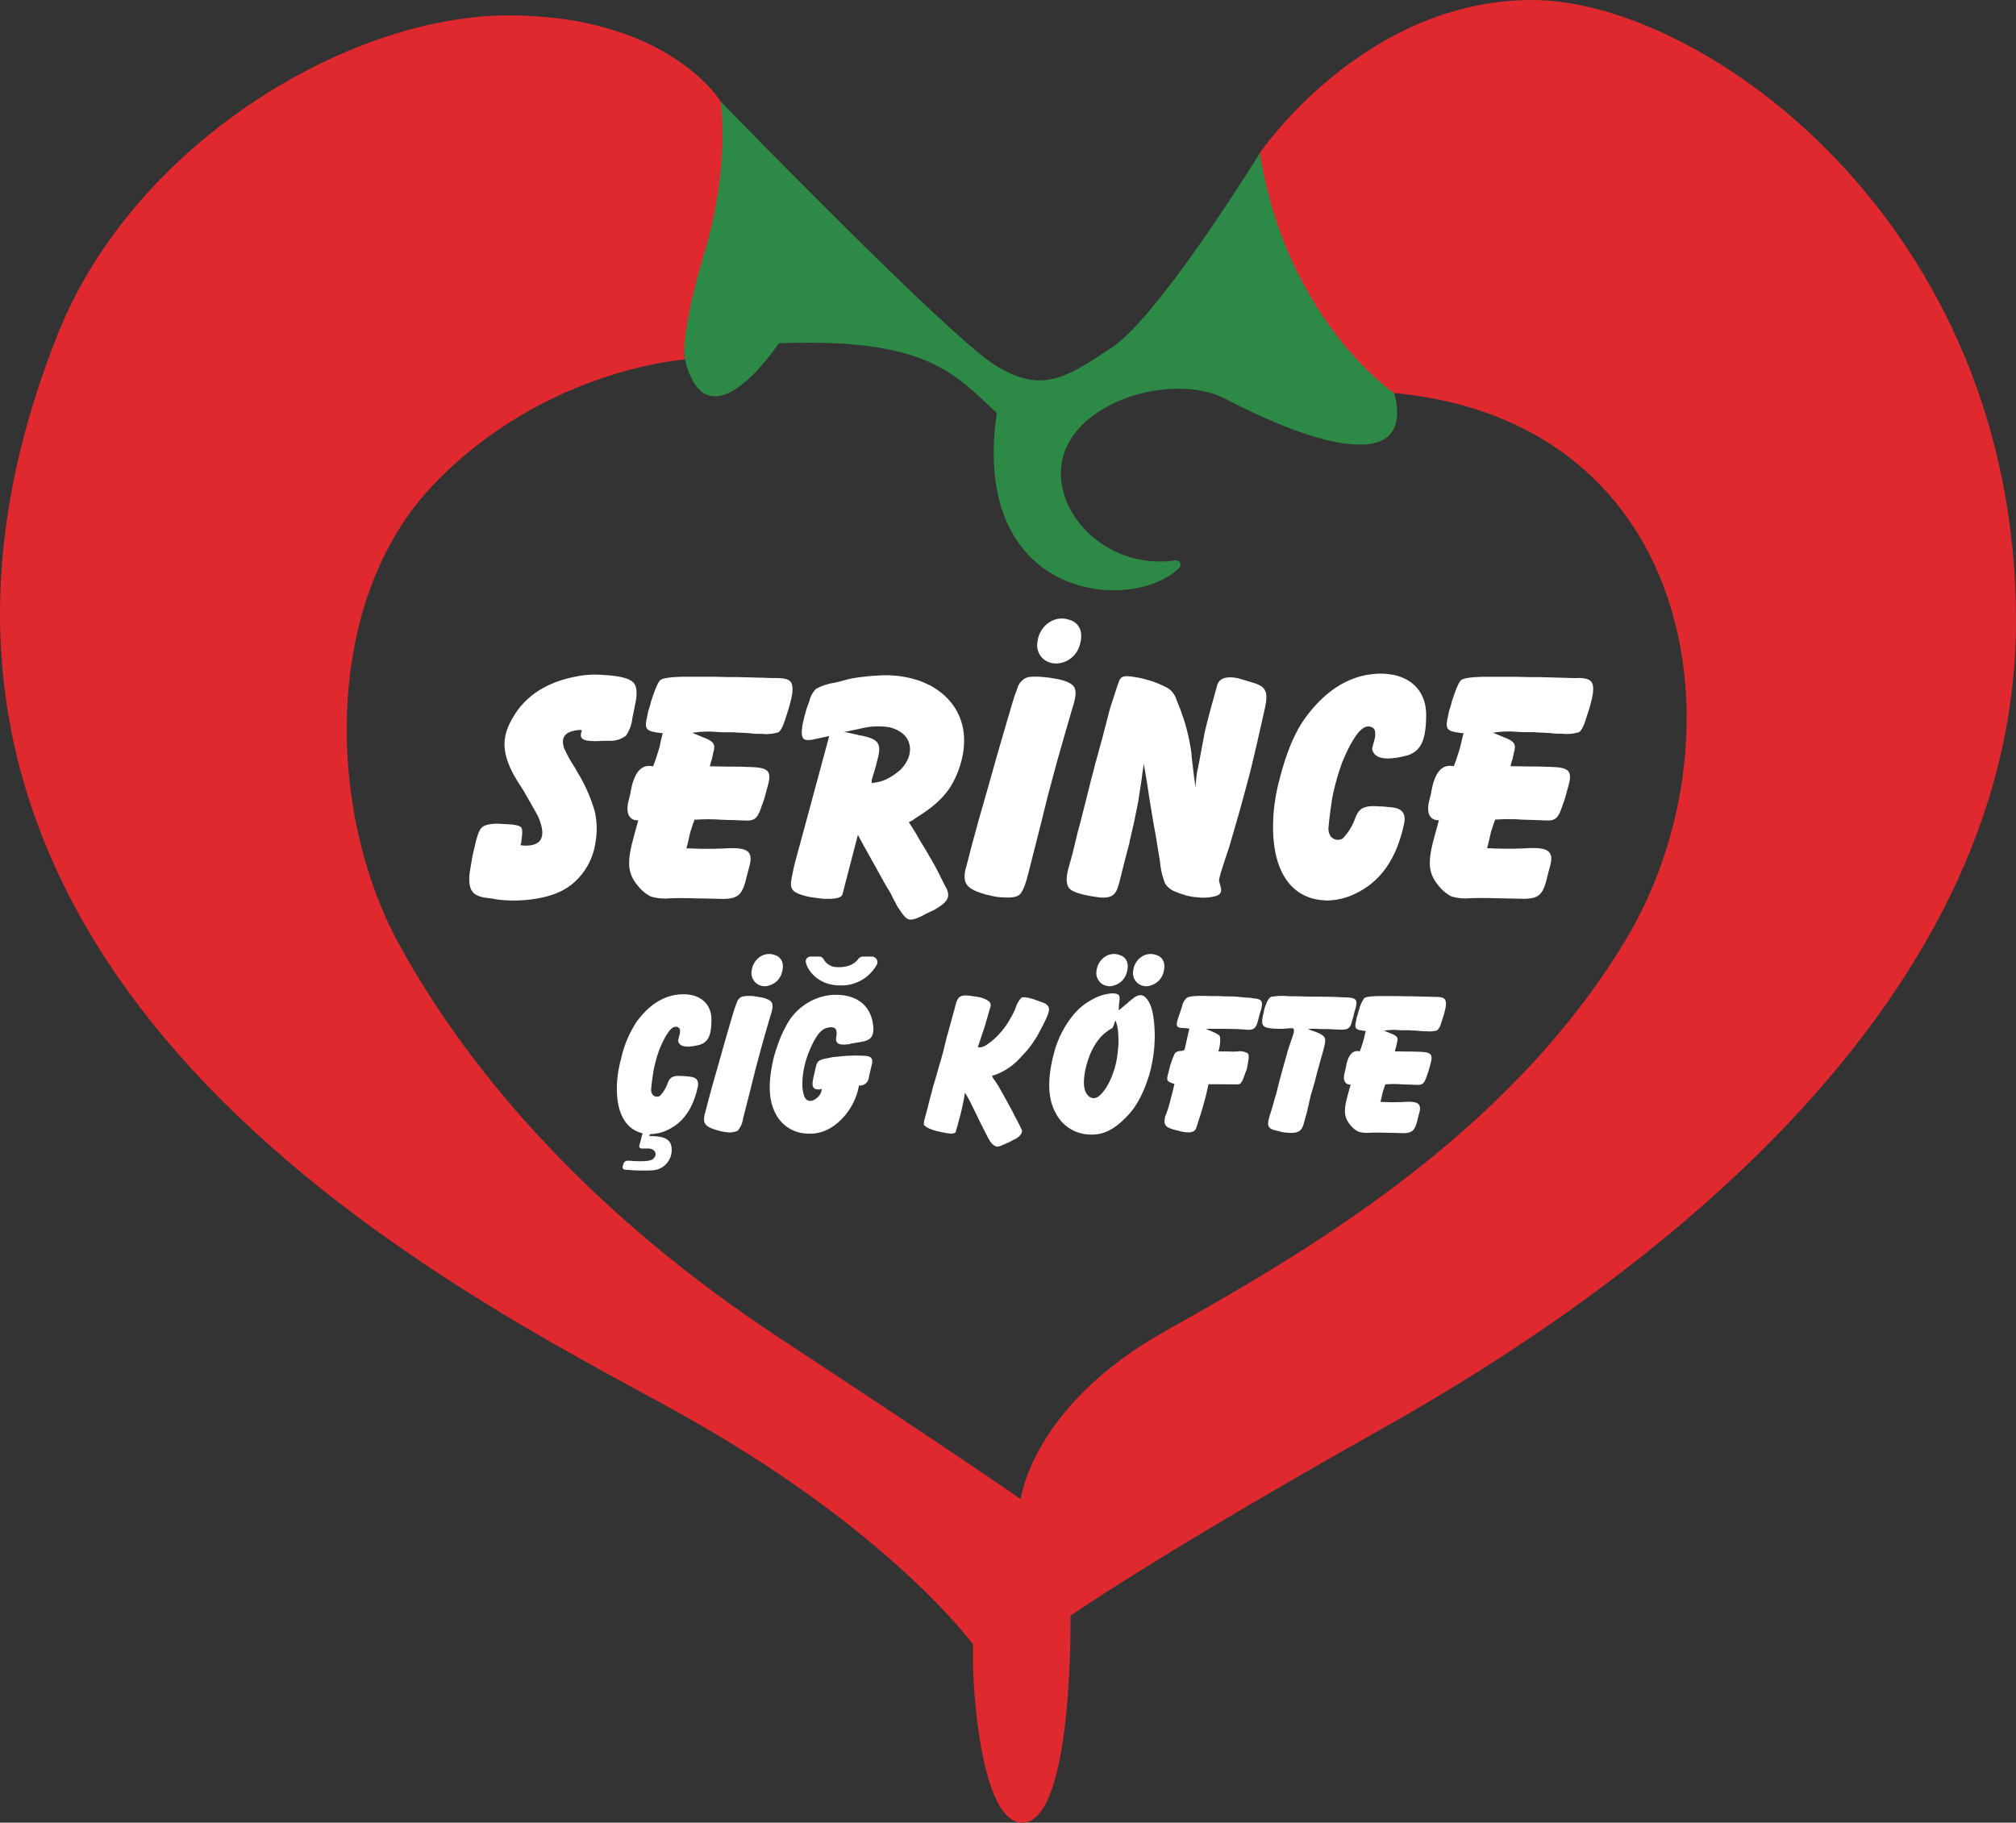
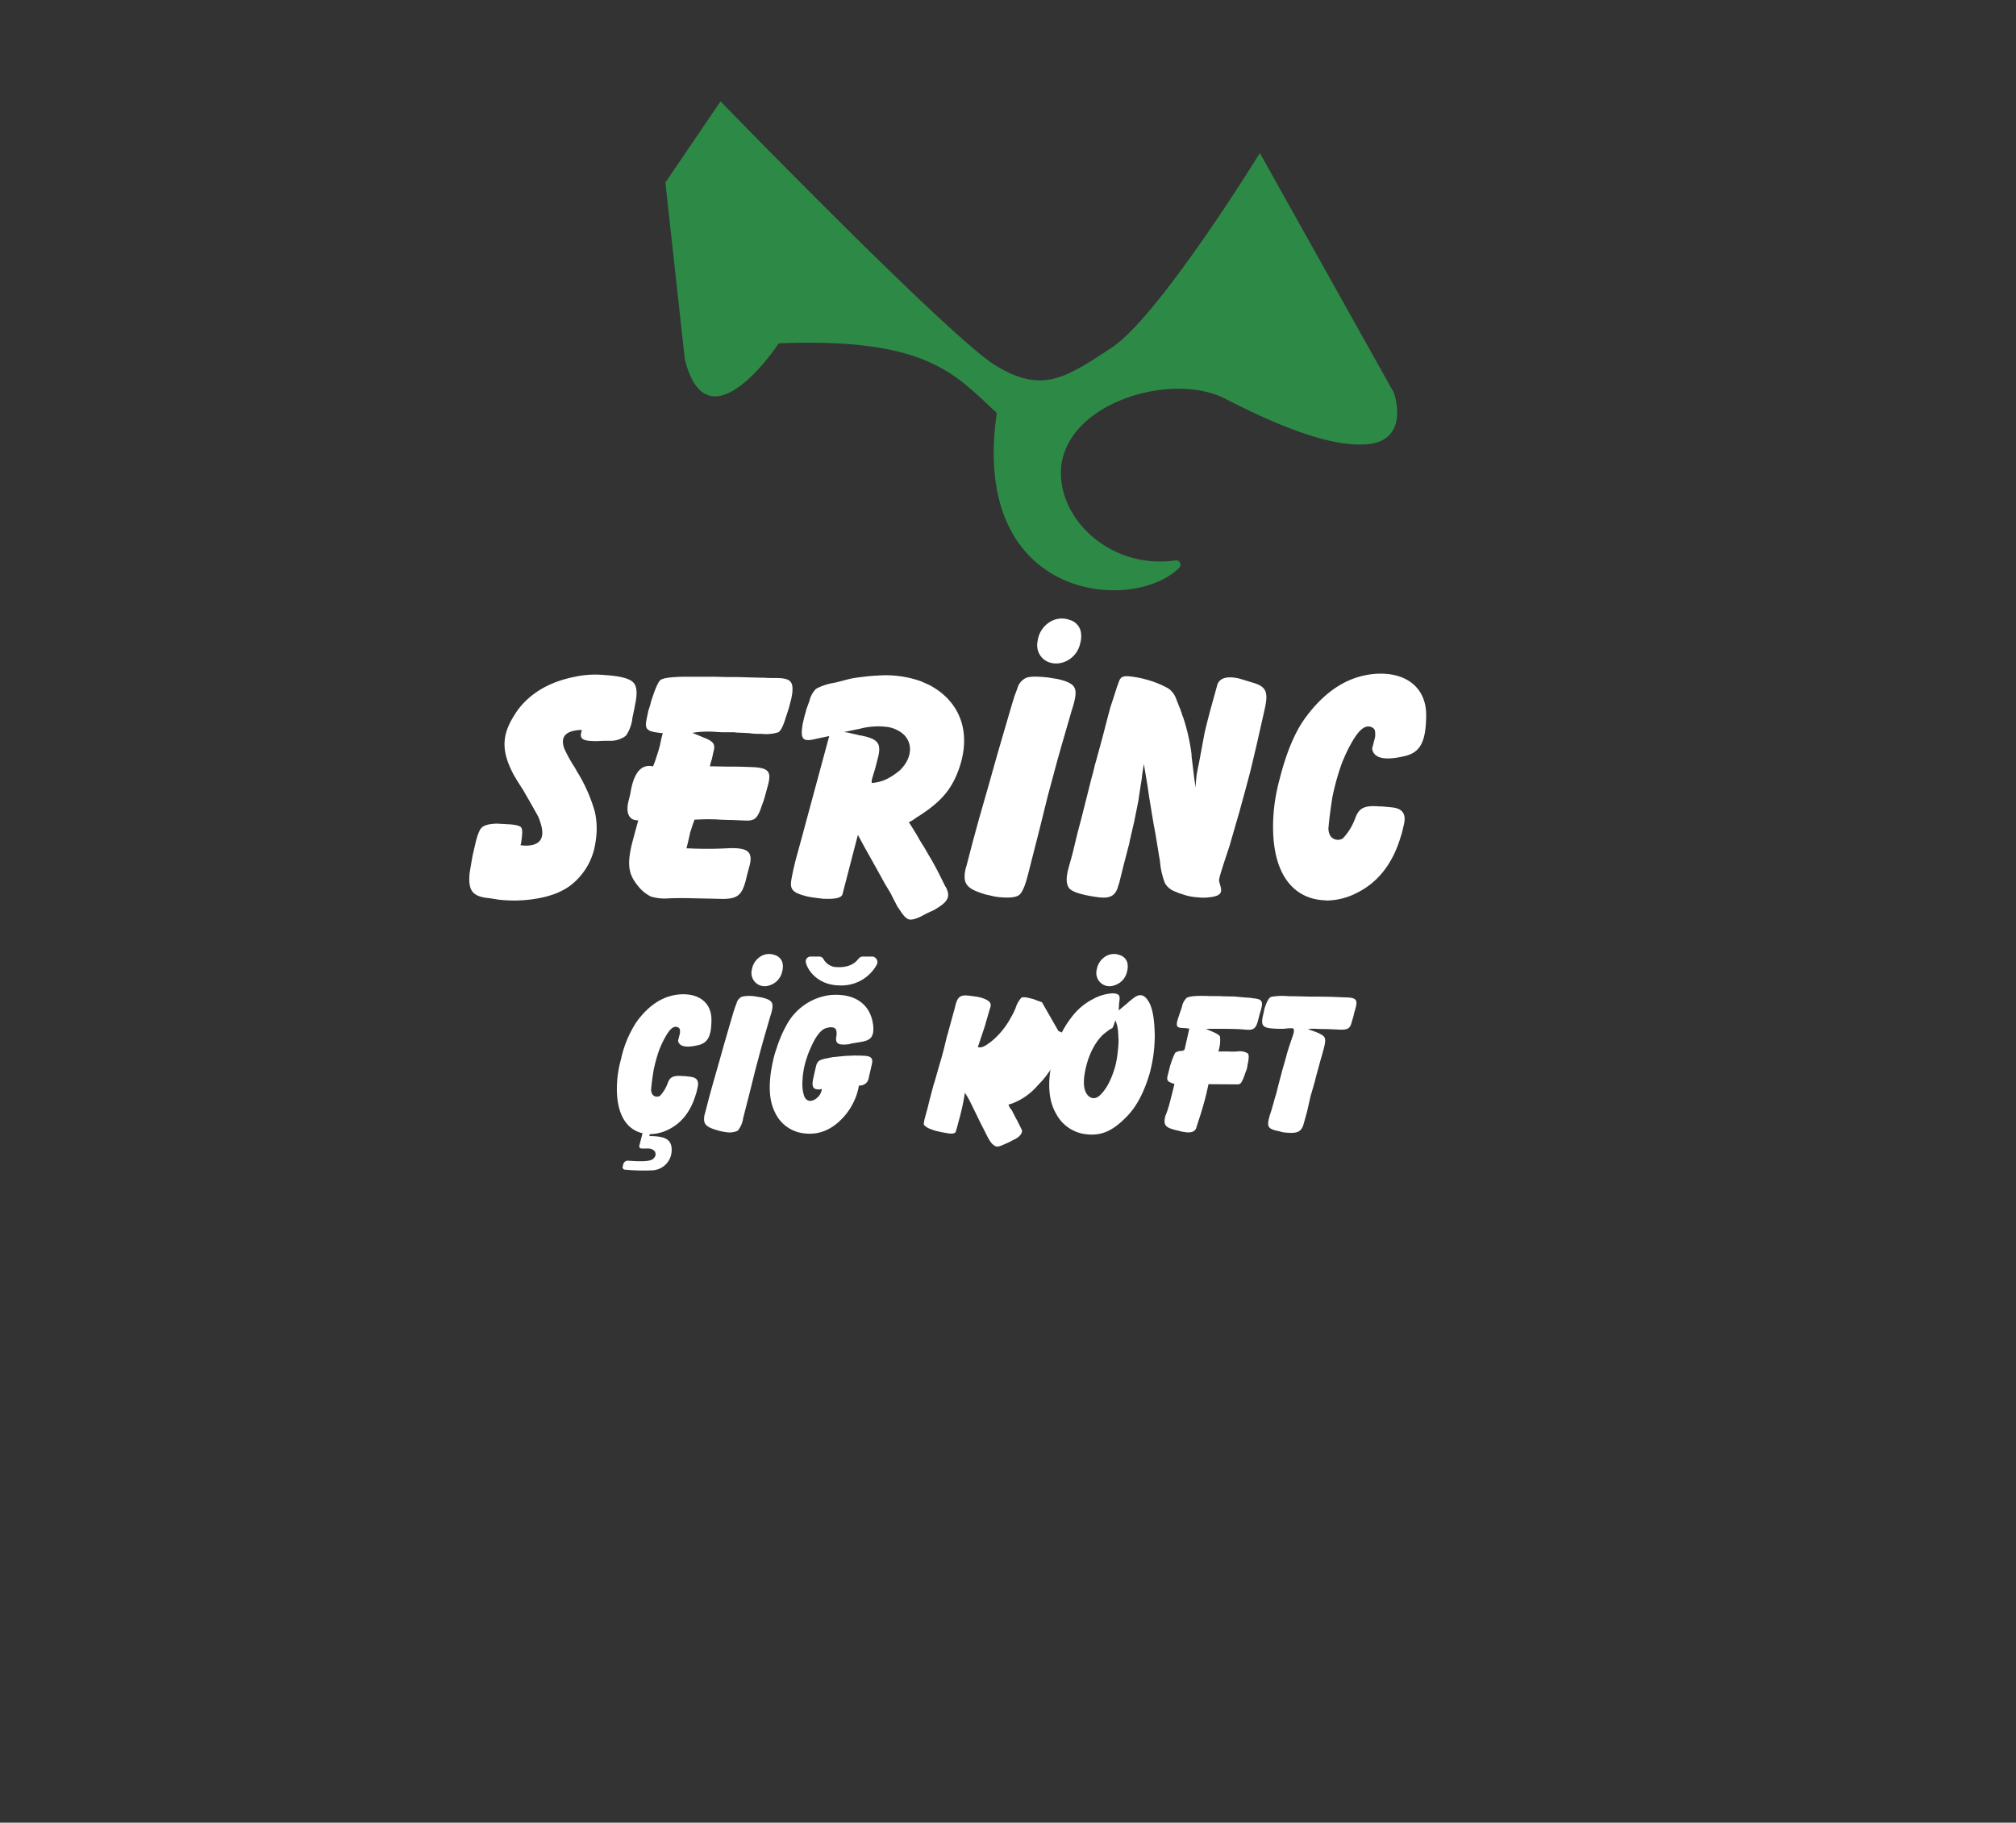
<svg xmlns="http://www.w3.org/2000/svg" width="480.924" height="434.865" viewBox="0 0 480.924 434.865">
  <rect x="0" y="0" width="480.924" height="434.865" fill="#333333" stroke="none" />
  <g id="Group_22" data-name="Group 22" transform="translate(-1363 -283.334)">
    <g id="Serince_Logo" data-name="Serince Logo" transform="translate(1363.004 283.334)">
      <g id="Group_20" data-name="Group 20" transform="translate(-0.004)">
        <path id="Path_36" data-name="Path 36" d="M115.979,15.675S170.46,71.84,181.452,78.6s16.488,3.381,27.912-4.23C220.774,66.761,244.626,28,244.626,28l32,57.245s3.952,11.208-6.237,12.212c-8.414.834-20.873-4.06-33.98-10.822s-39.244,1.266-39.244,17.754c0,11.594,12.273,22.957,27.326,20.8a1.041,1.041,0,0,1,.9,1.76c-10.822,10.915-50.051,8.182-43.52-36.944-10.066-9.217-16.488-18-52.011-16.612,0,0-16.92,25.7-22.4,3.844L102.81,35.035,115.979,15.66Z" transform="translate(55.917 8.516)" fill="#2d8a46" />
-         <path id="Path_37" data-name="Path 37" d="M365.534,0c-40.371,0-65.01,36.511-65.01,36.511,6.469,40.047,32,57.245,32,57.245,72.961,6.9,83.845,83.12,55.176,130.685-28.684,47.55-78.411,75.509-109.982,93.293-31.587,17.785-34.227,39.923-34.227,39.923s-14.049-9.8-57.616-38.472c-43.567-28.684-73.332-62.077-90.746-94.019-17.43-31.942-18.155-82.039,8.352-109.627,26.492-27.588,59.9-29.765,59.9-29.765s-1.451-5.079,4.724-25.766,3.8-35.8,3.8-35.8S159.588,3.674,121.27,3.674,31.9,34.35,13.82,79.615c-61.1,153.07,97.168,229.227,147.806,257.294,50.637,28.051,70.476,55.423,70.476,55.423v5c.216,9.479,2.5,37.53,11.779,37.53,12.227,0,11.486-49.372,11.486-49.372s20.533-14.373,75.277-45.157c54.744-30.8,150.276-97.168,150.276-192.284S405.92,0,365.534,0Z" transform="translate(0.004 0)" fill="#e0292e" />
      </g>
      <g id="Group_21" data-name="Group 21" transform="translate(111.943 147.573)">
        <path id="Path_38" data-name="Path 38" d="M111.369,114.868l.571-2.733.077-.509c.648-2.81.509-4.678-.432-5.542-.926-.942-3.242-1.513-6.9-1.729a22.884,22.884,0,0,0-7.04.432c-5.82,1.158-10.2,3.674-13.231,7.472a17.878,17.878,0,0,0-1.22,1.791c-3.088,4.894-3.026,8.769.139,14.527a2.949,2.949,0,0,1,.432.726l1.652,2.594,1.575,2.733,1.945,3.458a16.473,16.473,0,0,1,.726,2.084c.865,3.242-.355,4.894-3.736,4.894a5.647,5.647,0,0,1-1.22-.139,1.988,1.988,0,0,0,.216-.865c.293-1.945.293-3.026-.077-3.381-.293-.355-1.374-.648-3.165-.726l-2.516-.139h-.293c-1.652.077-2.81.355-3.381.942-.571.509-1.081,1.868-1.575,4.029l-.571,2.439-.216,1.158-.355,2.084c-.139.865-.216,1.374-.216,1.436-.293,3.813.726,5.11,3.89,5.6.787.077,1.652.216,2.516.355l.432.077a32.469,32.469,0,0,0,7.549,0c4.246-.509,7.549-1.652,9.989-3.6a15.664,15.664,0,0,0,5.681-10.066,18.93,18.93,0,0,0-.139-7.256,38.065,38.065,0,0,0-3.736-8.769,19.96,19.96,0,0,1-1-1.729,32.545,32.545,0,0,1-2.594-4.678c-.865-2.516.139-3.952,3.088-4.307a2.916,2.916,0,0,1,1.158,0c-.787,2.084.077,2.655,3.813,2.594,1-.077,2.007-.077,3.088-.077h.216a6.071,6.071,0,0,0,3.381-1.22,9.373,9.373,0,0,0,1.513-3.952Z" transform="translate(-72.509 -90.876)" fill="#fff" />
        <path id="Path_39" data-name="Path 39" d="M104.76,120.723l-.432,1.575-.355,1.081a25.259,25.259,0,0,1-.926,2.594c-2.516-.571-4.384,1.081-5.249,5.6l-.216,1.158-.432,1.729c-.648,2.872.355,4.462,2.377,4.384l-.787,2.872-.726,2.733c-1.22,5.11-.787,7.41,1.575,10.2a9.03,9.03,0,0,0,2.949,2.377,11.561,11.561,0,0,0,4.307.432c1.868-.077,4.029-.077,6.469,0,4.323.077,6.469.139,6.546.139,3.381-.077,4.384-.942,5.326-4.462.216-1,.509-2.007.787-3.088,1.081-3.736-.216-4.817-5.465-4.523-2.655.139-5.033.139-7.117.077-.509,0-1.791-.077-2.377-.077l.216-.787.355-1.513.355-1.575.293-.865.293-.942.432-1.158c1.945-.077,3.3-.139,4.091-.077a15.121,15.121,0,0,1,1.868.077l2.223.077h.432l3.6.139c2.084.077,2.81-.509,3.736-3.3l.571-1.575.216-.726.648-2.377c1.158-4.029.293-4.74-4.894-4.817-1.436-.077-2.872-.077-4.246-.077l-4.6-.077.355-1.359.077-.139.432-1.945c.509-1.791.077-2.516-2.439-3.458l-2.594-1.081a23.243,23.243,0,0,1,5.681-.216l1.359.077h2.872l.648.077c2.084.077,3.242.139,3.6.216a17.725,17.725,0,0,0,2.3.077,9.888,9.888,0,0,0,4.029-.355c.509-.293,1-1.158,1.513-2.655l.865-2.655.216-.726.509-1.945.216-1.158c.355-2.949-.355-3.736-3.52-3.813-1.081,0-2.223,0-3.3-.077h-.509l-2.81-.077-2.733-.077h-2.377l-3.165-.077h-7.765c-2.81.077-4.6.293-5.249.787-.509.432-1.158,1.868-1.945,4.246l-.293.865a14.436,14.436,0,0,1-.432,1.575l-.216.648-.355,1.729c-.571,2.594-.139,3.165,2.949,3.52a2.8,2.8,0,0,0,.865.077l-.293,1.081-.355,1.575Z" transform="translate(-59.215 -90.694)" fill="#fff" />
        <path id="Path_40" data-name="Path 40" d="M159.1,154.845l-1.575-3.165-.787-1.513-.865-1.575-.726-1.22-1.081-1.868-1.158-1.868-.648-1.158-.926-1.513-1-1.575a6.073,6.073,0,0,0,1.575-.942c5.465-3.381,8.121-6.191,9.927-10.575,3.736-9.124,1.158-17.106-6.623-21.212l-1.945-.865a25.094,25.094,0,0,0-10.637-1.359c-.509,0-1.158.077-2.007.139-1.791.216-3.165.355-4.091.571-1.359.293-2.655.726-4.029,1a13.516,13.516,0,0,0-4.307,1.436,6.023,6.023,0,0,0-1.575,2.872l-.726,2.007-.139.571-.293,1c-.216.942-.432,1.729-.509,2.3-.509,3.381.139,3.952,3.3,3.165l3.088-.648-6.608,24.454-.942,3.458a62.023,62.023,0,0,0-1.436,6.114c-.509,2.655.216,3.381,4.029,4.307.216,0,.648.139.865.139l.942.139,1.791.216h.571c2.439.077,3.736-.293,3.952-1.081l3.674-14.172,1.436,2.655.648,1.158,1.806,3.242.293.509,2.3,4.168,1.3,2.161.077.139.571,1.158.648,1.22a5.657,5.657,0,0,0,.726,1.22c.942,1.513,1.652,2.3,2.3,2.516s1.791-.077,3.3-.865a25.29,25.29,0,0,1,2.516-1.22c3.736-2.084,4.246-3.3,3.026-5.681ZM148.1,127.087a15.459,15.459,0,0,1-2.594,1.791,9.509,9.509,0,0,1-4.029,1.158v-.571c0-.216.293-1.081.787-2.733l.139-.509.571-2.223c.865-3.458,0-4.523-4.307-5.326-.139,0-.293,0-.355-.077l-1.575-.355-.926-.216-.942-.139,3.813-.787a16.994,16.994,0,0,1,6.978-.355,7.948,7.948,0,0,1,2.81,1.22c2.81,1.945,3.026,5.9-.355,9.139Z" transform="translate(-45.477 -90.806)" fill="#fff" />
        <path id="Path_41" data-name="Path 41" d="M154.5,156.611a15.893,15.893,0,0,0,2.81.571c2.377.216,3.952.077,4.74-.509.787-.648,1.436-2.223,2.084-4.74l2.872-11.285,1.868-7.549,1.158-4.307,1.081-4.029,1.158-4.091,2.377-8.2c.865-2.594,1.081-4.307.648-5.172-.355-.942-1.729-1.652-4.091-2.161l-2.161-.355c-2.655-.293-4.462-.293-5.326.077a3.85,3.85,0,0,0-2.084,2.516l-.726,1.945-.216.726-.293.942-1.436,4.894-2.161,7.41-2.084,7.41-2.223,7.765-1.575,5.758-1.436,5.542a8.2,8.2,0,0,0-.432,2.3c-.077,2.3,1.081,3.381,5.465,4.6Z" transform="translate(-30.885 -90.703)" fill="#fff" />
        <path id="Path_42" data-name="Path 42" d="M167.488,141.551l-1.3,5.388-.787,2.81-.077.293c-.726,2.516-.648,4.168.139,5.11.787.865,3.088,1.575,6.824,2.084,2.872.355,4.168-.293,4.817-2.655.077-.293.216-.571.293-.942l1-4.029,1.081-4.168.293-1.081.077-.509,1.081-4.678.942-4.678.077-.432.139-1,.648-4.168.139-1.22.355-2.223.509,3.026.293,1.729.432,2.949.509,3.088.571,3.458.509,2.733.726,4.462.293,1.729a18.49,18.49,0,0,0,1.22,5.326,4.794,4.794,0,0,0,2.594,2.007,8.457,8.457,0,0,0,1.374.509l.648.216a12.578,12.578,0,0,0,3.165.571,9.707,9.707,0,0,0,1.868.077c3.242-.216,4.091-.865,3.6-2.594l-.293-1.081-.077-.355c-.077-.509.787-3.165,2.439-8.121l2.377-8.2,1.436-5.249.787-2.949c.432-1.575,1.081-4.307,2.007-8.275l1.868-8.275c.865-3.952.355-5.249-2.872-6.191l-2.377-.726-1-.293c-2.655-.571-4.307-.139-4.956,1.22l-.077.139-1.513,5.465c-.865,3.165-1.359,5.249-1.575,6.191l-1.22,6.546-.648,3.242c-.077.726-.216,1.791-.293,3.242l-.216-1.652-.077-.432-.648-5.388v-.432a46.731,46.731,0,0,0-2.007-8.846,5.2,5.2,0,0,1-.355-1l-.432-1.22-.077-.139-.787-2.007a5.141,5.141,0,0,0-1.868-2.516,22.72,22.72,0,0,0-4.817-2.007c-.509-.139-1.22-.355-2.3-.571-3.674-.648-4.246-.509-4.817,1.3l-.293.787-.648,2.007-.865,2.655-.077.216-.509,1.868-1.436,5.542-1.513,5.542-.216.726-.432,1.791-.509,1.868L169,135.762l-.787,3.088-.726,2.733Z" transform="translate(-22.305 -90.743)" fill="#fff" />
        <path id="Path_43" data-name="Path 43" d="M209.247,158.236a16.065,16.065,0,0,0,7.688-1.945c4.956-2.516,8.414-7.04,10.282-13.447l.216-.648.509-2.161c.571-2.516-.432-3.813-2.949-4.029l-2.223-.216h-.648c-3.381-.293-4.74.293-5.6,2.3l-.432,1.081a13.614,13.614,0,0,1-2.733,4.246,2.192,2.192,0,0,1-2.949-.571,3.482,3.482,0,0,1-.432-2.377c.077-1.158.355-3.381.865-6.762a57.547,57.547,0,0,1,2.377-8.491c.355-.787.726-1.729,1.22-2.733,2.3-4.6,3.813-5.975,5.326-5.758.865.216,1.3.648,1.3,1.436a4,4,0,0,1-.139,1.575l-.571,2.223v.077c.355,2.223,2.872,2.872,7.549,1.791,3.736-.787,5.249-3.165,5.326-9.417.216-6.546-4.307-10.575-11.579-10.282-6.546.293-12.366,3.813-17.322,10.637q-3.659,5.071-6.036,14.45a43.812,43.812,0,0,0-1.436,7.982c-1.081,13.74,4.091,20.78,12.443,21Z" transform="translate(-4.966 -90.955)" fill="#fff" />
-         <path id="Path_44" data-name="Path 44" d="M256.47,104.9c-1.081,0-2.223,0-3.3-.077h-.509l-2.81-.077-2.733-.077h-2.377l-3.165-.077h-7.765c-2.81.077-4.6.293-5.249.787-.509.432-1.158,1.868-1.945,4.246l-.293.865a14.432,14.432,0,0,1-.432,1.575l-.216.648-.355,1.729c-.571,2.594-.139,3.165,2.949,3.52a2.8,2.8,0,0,0,.865.077l-.293,1.081-.355,1.575-.432,1.575-.355,1.081a25.26,25.26,0,0,1-.926,2.594c-2.516-.571-4.384,1.081-5.249,5.6L221.3,132.7l-.432,1.729c-.648,2.871.355,4.462,2.378,4.384l-.787,2.871-.726,2.733c-1.22,5.11-.787,7.41,1.575,10.2A9.03,9.03,0,0,0,226.257,157a11.561,11.561,0,0,0,4.307.432c1.868-.077,4.029-.077,6.469,0,4.323.077,6.469.139,6.546.139,3.381-.077,4.384-.942,5.326-4.462.216-1,.509-2.007.787-3.088,1.081-3.736-.216-4.817-5.465-4.523-2.655.139-5.033.139-7.117.077-.509,0-1.791-.077-2.377-.077l.216-.787.355-1.513.355-1.575.293-.865.293-.942.432-1.158c1.945-.077,3.3-.139,4.091-.077a15.119,15.119,0,0,1,1.868.077l2.223.077h.432l3.6.139c2.084.077,2.81-.509,3.736-3.3L253.2,134l.216-.726.648-2.378c1.158-4.029.293-4.74-4.894-4.817C247.732,126,246.3,126,244.922,126l-4.6-.077.355-1.359.077-.139.432-1.945c.509-1.791.077-2.516-2.439-3.458l-2.594-1.081a23.244,23.244,0,0,1,5.681-.216l1.359.077h2.872l.648.077c2.084.077,3.242.139,3.6.216a17.722,17.722,0,0,0,2.3.077,9.889,9.889,0,0,0,4.029-.355c.509-.293,1-1.158,1.513-2.655l.865-2.655.216-.726.509-1.945.216-1.158c.355-2.949-.355-3.736-3.52-3.813Z" transform="translate(8.067 -90.694)" fill="#fff" />
        <path id="Path_45" data-name="Path 45" d="M166.219,106.119a6.076,6.076,0,0,0,4.323-4.678,5.983,5.983,0,0,0,.124-2.733,3.7,3.7,0,0,0-2.64-2.779,5.4,5.4,0,0,0-4.384.278,6.249,6.249,0,0,0-3.257,4.678,4.663,4.663,0,0,0-.124,1.1C160.322,105.085,163.147,106.938,166.219,106.119Z" transform="translate(-24.788 -95.589)" fill="#fff" />
        <path id="Path_46" data-name="Path 46" d="M112.778,173.316l-1.374-.139H111c-2.084-.185-2.933.17-3.458,1.42l-.262.664a8.491,8.491,0,0,1-1.683,2.625,1.354,1.354,0,0,1-1.822-.355,2.176,2.176,0,0,1-.262-1.467c.046-.71.216-2.084.54-4.168a35.226,35.226,0,0,1,1.467-5.234c.216-.494.448-1.065.756-1.683,1.42-2.841,2.347-3.69,3.288-3.551.525.139.8.4.8.9a2.4,2.4,0,0,1-.093.973l-.355,1.374v.046c.216,1.374,1.775,1.775,4.662,1.112,2.3-.494,3.242-1.945,3.288-5.82.139-4.045-2.655-6.515-7.148-6.345-4.045.17-7.627,2.347-10.7,6.561a26.262,26.262,0,0,0-3.721,8.923,27.549,27.549,0,0,0-.9,4.925c-.587,7.534,1.868,11.779,6.036,12.737l-.17.679-.6,2.3a.528.528,0,0,0,.509.664h1.606c1.621,0,2.393,1.436,1.173,2.486-.957.818-4.338.509-6.067.417a1.1,1.1,0,0,0-1.019.772l-.154.6a.572.572,0,0,0,.54.772,45.448,45.448,0,0,0,6.33.17,4.838,4.838,0,0,0,4.8-5.079c-.077-2.331-1.621-3.1-5.326-3.1l.124-.463a10.1,10.1,0,0,0,4.616-1.189c3.057-1.559,5.187-4.354,6.345-8.29l.139-.4.309-1.328c.355-1.559-.262-2.347-1.822-2.486Z" transform="translate(-60.101 -64.011)" fill="#fff" />
        <path id="Path_47" data-name="Path 47" d="M124.97,155.587c-.216-.571-1.065-1.019-2.532-1.328l-1.328-.216a8.512,8.512,0,0,0-3.288.046,2.377,2.377,0,0,0-1.281,1.559l-.448,1.2-.139.448-.185.571-.88,3.01-1.328,4.57-1.281,4.57-1.374,4.786-.973,3.551-.88,3.412a4.814,4.814,0,0,0-.262,1.42c-.046,1.42.664,2.084,3.366,2.841a10.44,10.44,0,0,0,1.729.355,4.748,4.748,0,0,0,2.933-.309,5.844,5.844,0,0,0,1.281-2.933l1.775-6.963,1.158-4.662.71-2.655.664-2.486.71-2.532,1.467-5.064c.54-1.59.664-2.655.4-3.2Z" transform="translate(-52.779 -63.867)" fill="#fff" />
        <path id="Path_48" data-name="Path 48" d="M138.131,165.41l.849-.139,1.59-.262c2.532-.4,3.242-1.251,3.057-3.86,0-.216-.139-.71-.139-.926-.88-4.431-4.4-6.839-9.942-6.438a13.543,13.543,0,0,0-4.662,1.374,13.75,13.75,0,0,0-5.542,5.11,29.2,29.2,0,0,0-2.748,6.175,22.98,22.98,0,0,0-.849,2.933c-1.2,5.28-1.065,9.448.448,12.428a8.681,8.681,0,0,0,7.148,5.017q5.581.6,9.85-4.662a16.323,16.323,0,0,0,1.513-2.347,14.519,14.519,0,0,0,1.513-4.431,2.132,2.132,0,0,0,2.347-1.868l.355-1.559.4-1.729c.309-1.374-.262-1.914-2.084-1.945-.571-.046-1.112-.046-1.636-.046l-.093-.046-.309.046-1.513.046c-.926.046-2.084.17-3.458.309h-.17l-1.281.262-.71.139c-1.467.355-1.775.664-2.084,1.775l-.355,1.559-.093.4-.262,1.2c-.355,1.775.046,2.439,1.467,2.393a1.247,1.247,0,0,0,.618-.17,3.035,3.035,0,0,1-.849,1.914c-1.374,1.374-2.748,1.281-3.335-.093a8.824,8.824,0,0,1-.448-3.01,19.628,19.628,0,0,1,1.065-6.206,16.576,16.576,0,0,1,.664-1.775c1.25-3.01,2.486-4.755,3.767-5.234,1.729-.571,2.624-.17,2.655.9a3.847,3.847,0,0,1-.046,1.019c-.309,1.729.448,2.223,3.288,1.822Z" transform="translate(-47.26 -63.964)" fill="#fff" />
-         <path id="Path_49" data-name="Path 49" d="M170.925,155.463l-1.513-.54-.216-.093a3.425,3.425,0,0,0-.71-.216c-1.281-.355-2.13-.448-2.486-.216a6.505,6.505,0,0,0-1.374,2.486,16.484,16.484,0,0,1-1.112,2.223,18.871,18.871,0,0,1-3.721,4.878,12.536,12.536,0,0,1-1.559,1.281c-1.112.849-1.945,1.112-2.625.88l.309-.8.355-1.112c.664-1.961,1.112-3.242,1.235-3.813a6.222,6.222,0,0,1,.216-.71l.355-1.25.494-1.683.093-.262c.17-.926-.309-1.467-1.914-2.038a4.95,4.95,0,0,0-.8-.216l-.4-.093-1.559-.216c-2.439-.355-3.149.046-3.721,2.3l-.17.71-.8,2.887-.88,3.242-.139.4-.525,2.177-.262,1.065-.571,2.13-.309,1.019-1.281,4.477-.309.973L144,179.238l-.4,1.636-.525,1.914c-.309,1.112-.4,1.775-.262,1.992a4.128,4.128,0,0,0,1.636.973,10.144,10.144,0,0,0,2.177.618l.093.046,1.729.309c.926.139,1.513.093,1.822-.216h.046l.54-1.868.093-.4.4-1.467a55.239,55.239,0,0,0,1.2-5.728c.494.8.9,1.467,1.158,1.992l.093.185,1.636,3.335.571,1.2,1.2,2.347c1.112,2.269,1.513,2.933,2.223,3.458.756.571,1.2.355,2.439-.17.4-.185.849-.355,1.25-.571l.17-.046.262-.185,1.065-.525c1.019-.571,1.559-1.25,1.559-1.992v-.046l-1.158-2.347-.355-.618-.849-1.683c-.216-.4-.54-1.019-1.019-1.868-1.467-2.7-2.439-4.4-2.887-5.017l-.494-.71h-.046l-.355-.8c.185,0,.54-.17.664-.17a15.043,15.043,0,0,0,6.3-4.354l1.2-1.281a24.574,24.574,0,0,0,2.794-4c1.636-2.98,2.532-4.878,2.624-5.774.139-.88-.448-1.559-1.636-1.945Z" transform="translate(-34.31 -63.913)" fill="#fff" />
+         <path id="Path_49" data-name="Path 49" d="M170.925,155.463l-1.513-.54-.216-.093a3.425,3.425,0,0,0-.71-.216c-1.281-.355-2.13-.448-2.486-.216a6.505,6.505,0,0,0-1.374,2.486,16.484,16.484,0,0,1-1.112,2.223,18.871,18.871,0,0,1-3.721,4.878,12.536,12.536,0,0,1-1.559,1.281c-1.112.849-1.945,1.112-2.625.88l.309-.8.355-1.112c.664-1.961,1.112-3.242,1.235-3.813a6.222,6.222,0,0,1,.216-.71l.355-1.25.494-1.683.093-.262c.17-.926-.309-1.467-1.914-2.038a4.95,4.95,0,0,0-.8-.216l-.4-.093-1.559-.216c-2.439-.355-3.149.046-3.721,2.3l-.17.71-.8,2.887-.88,3.242-.139.4-.525,2.177-.262,1.065-.571,2.13-.309,1.019-1.281,4.477-.309.973L144,179.238l-.4,1.636-.525,1.914c-.309,1.112-.4,1.775-.262,1.992a4.128,4.128,0,0,0,1.636.973,10.144,10.144,0,0,0,2.177.618l.093.046,1.729.309c.926.139,1.513.093,1.822-.216h.046l.54-1.868.093-.4.4-1.467a55.239,55.239,0,0,0,1.2-5.728c.494.8.9,1.467,1.158,1.992l.093.185,1.636,3.335.571,1.2,1.2,2.347c1.112,2.269,1.513,2.933,2.223,3.458.756.571,1.2.355,2.439-.17.4-.185.849-.355,1.25-.571l.17-.046.262-.185,1.065-.525c1.019-.571,1.559-1.25,1.559-1.992v-.046l-1.158-2.347-.355-.618-.849-1.683l-.494-.71h-.046l-.355-.8c.185,0,.54-.17.664-.17a15.043,15.043,0,0,0,6.3-4.354l1.2-1.281a24.574,24.574,0,0,0,2.794-4c1.636-2.98,2.532-4.878,2.624-5.774.139-.88-.448-1.559-1.636-1.945Z" transform="translate(-34.31 -63.913)" fill="#fff" />
        <path id="Path_50" data-name="Path 50" d="M182.033,154.792l-.926.756-.494.448-1.914,1.59.093-1.729c.309-1.914.093-2.223-1.513-2.347a11.11,11.11,0,0,0-4.879,1.467,14.425,14.425,0,0,0-4.4,3.551,23.335,23.335,0,0,0-3.412,5.465c-.448,1.019-.756,1.868-.973,2.532-2.038,6.839-1.992,12.073.17,15.747a9.226,9.226,0,0,0,6.87,4.832c3.721.494,6.484-.571,10.035-4.261,2.3-2.347,4.076-5.774,5.373-10.158a36.122,36.122,0,0,0,.926-4.523,36.731,36.731,0,0,0,.309-4.477c-.046-3.767-.494-6.438-1.328-7.982-1.112-1.992-2.3-2.269-3.952-.88Zm-3.551,12.551a22.061,22.061,0,0,1-.664,3.767c-.926,3.149-2.177,5.465-3.721,6.839-1.2,1.065-2.624.618-3.335-1.019-.494-1.2-.494-3.01.046-5.419.88-4.076,2.887-7.364,4.971-8.784a6.513,6.513,0,0,1,1.42-.926,7.285,7.285,0,0,0,.4-.926,4.9,4.9,0,0,1,.216-.618l.093-.309a8.659,8.659,0,0,1,.664,3.149,8.2,8.2,0,0,1,.046,1.065l.046.448a23.978,23.978,0,0,1-.185,2.748Z" transform="translate(-23.774 -64.091)" fill="#fff" />
        <path id="Path_51" data-name="Path 51" d="M200.829,154.406c-1.25-.093-2.486-.17-3.69-.309l-.8-.046-2.532-.046c-.448-.046-1.112-.046-1.961-.046h-1.158c-.571-.046-.973-.046-1.235-.046-2.347-.046-3.767.139-4.261.494a4.074,4.074,0,0,0-1.112,2.177l-.664,1.945c-.926,2.655-.757,3.01,1.158,3.057h.216l1.065.139-1.112,4.925c-.093.216-.355.355-.8.4a2.326,2.326,0,0,0-1.467.448,17.313,17.313,0,0,0-1.065,2.7,2.623,2.623,0,0,0-.17.525l-.4,1.606c-.494,1.729-.355,1.945,1.112,2.486a3.054,3.054,0,0,0,.355.093l-.093.4-.355,1.467c-.571,2.223-.88,3.458-.973,3.69a21.387,21.387,0,0,1-.8,2.223v.093c-.4,1.775,0,2.439,1.914,2.98.4.139.849.216,1.235.309l.494.139a6.384,6.384,0,0,0,.88.17c1.513.262,2.439,0,2.841-.8l.664-2.084.494-1.513.185-.618c.4-1.328.8-2.748,1.158-4.215l.262-1.2.216-.973,6.916.046c.71,0,.973-.309,1.636-2.038.139-.448.309-.88.494-1.374l.046-.093.093-.355.216-1.2c.262-1.281.262-2.038-.046-2.347a3.731,3.731,0,0,0-2.486-.448,18.547,18.547,0,0,1-2.269,0h-2.269a3.482,3.482,0,0,0,.262-.926,7.594,7.594,0,0,0,.139-2.655c-.139-.309-.71-.664-1.729-1.112l-1.59-.664c.525-.046,1.328-.046,2.439-.046,2.933,0,4.786.046,5.635.093l1.822.139h.139c1.42.046,1.961-.494,2.439-2.486.17-.664.4-1.59.54-1.945.71-2.439.4-2.933-2.038-3.1Z" transform="translate(-14.086 -63.875)" fill="#fff" />
        <path id="Path_52" data-name="Path 52" d="M216.321,160.383l.525-1.775.046-.309.4-1.42c.571-2.084.17-2.578-2.439-2.624l-3.335-.139-3.458-.046h-1.683l-1.683-.046-2.223-.046h-1.112a15.092,15.092,0,0,0-4.122.139c-.494.139-.926.8-1.328,1.914a6.666,6.666,0,0,0-.494,1.729l-.185.8c-.571,2.486-.046,3.01,2.748,3.149.71.046,1.42.046,2.13.046h.046a14.4,14.4,0,0,1,1.992-.139c.494,0,.571.494.309,1.42l-.849,2.532c-.355,1.019-.664,2.084-.926,3.1l-.849,2.98-.046.17-.849,3.2-.571,2.3-.262.8c-.54,1.992-.926,3.335-1.2,4.076l-.216.756c-.54,2.084-.216,2.625,1.729,3.1.4.093.849.185,1.281.309l.355.093c.139,0,.4.046.54.046,2.887.309,3.813-.185,4.354-2.13l.664-2.393.093-.309.926-4.076.093-.262.8-2.748.355-1.42,1.065-3.906.093-.309c1.467-5.064,1.42-5.141-.525-6.16a7.069,7.069,0,0,1-.71-.309l-.448-.139-1.42-.525a12.513,12.513,0,0,1,2.223-.046c.757.046,1.513.046,2.269.046l2.3.093c2.532.185,3.2-.093,3.6-1.513Z" transform="translate(-5.881 -63.862)" fill="#fff" />
-         <path id="Path_53" data-name="Path 53" d="M229.721,154.125c-.664,0-1.374,0-2.038-.046h-.309l-1.729-.046-1.683-.046H222.5l-1.961-.046h-4.786c-1.729.046-2.841.17-3.242.494a7.63,7.63,0,0,0-1.2,2.625l-.17.525c-.046.216-.139.571-.262.973l-.139.4-.216,1.065c-.355,1.59-.093,1.945,1.822,2.177a1.8,1.8,0,0,0,.54.046l-.185.664-.216.973-.262.973-.216.664c-.093.309-.262.849-.571,1.606-1.559-.355-2.7.664-3.242,3.458l-.139.71-.262,1.065c-.4,1.775.216,2.748,1.467,2.7l-.494,1.775-.448,1.683c-.756,3.149-.494,4.57.973,6.3a5.463,5.463,0,0,0,1.822,1.467,7.234,7.234,0,0,0,2.655.262c1.158-.046,2.486-.046,4,0,2.655.046,4,.093,4.045.093,2.084-.046,2.7-.571,3.288-2.748.139-.618.309-1.235.494-1.914.664-2.3-.139-2.98-3.366-2.794-1.636.093-3.1.093-4.4.046-.309,0-1.112-.046-1.467-.046l.139-.494.216-.926.216-.973.185-.525.17-.571.262-.71c1.2-.046,2.038-.093,2.532-.046a9.685,9.685,0,0,1,1.158.046l1.374.046h.262l2.223.093c1.281.046,1.729-.309,2.3-2.038l.355-.973.139-.448.4-1.467c.71-2.486.185-2.933-3.01-2.98-.9-.046-1.775-.046-2.625-.046l-2.841-.046.216-.849.046-.093.262-1.2c.309-1.112.046-1.559-1.513-2.13l-1.59-.664a14.765,14.765,0,0,1,3.5-.139l.849.046h1.775l.4.046a22.132,22.132,0,0,1,2.223.139,11.238,11.238,0,0,0,1.42.046,6.153,6.153,0,0,0,2.486-.216,3.093,3.093,0,0,0,.926-1.636l.54-1.636.139-.448.309-1.2.139-.71c.216-1.822-.216-2.3-2.177-2.347Z" transform="translate(0.99 -63.856)" fill="#fff" />
        <path id="Path_54" data-name="Path 54" d="M121.668,147.676a3.859,3.859,0,0,0-3.134.2,4.546,4.546,0,0,0-2.331,3.335,3.156,3.156,0,0,0,4.153,3.721,4.375,4.375,0,0,0,3.088-3.335,4.257,4.257,0,0,0,.093-1.945,2.63,2.63,0,0,0-1.883-1.976Z" transform="translate(-48.797 -67.395)" fill="#fff" />
        <path id="Path_55" data-name="Path 55" d="M174.958,147.676a3.859,3.859,0,0,0-3.134.2,4.546,4.546,0,0,0-2.331,3.335,3.156,3.156,0,0,0,4.153,3.721,4.375,4.375,0,0,0,3.088-3.335,4.258,4.258,0,0,0,.093-1.945,2.63,2.63,0,0,0-1.883-1.976Z" transform="translate(-19.817 -67.395)" fill="#fff" />
-         <path id="Path_56" data-name="Path 56" d="M180.618,147.676a3.856,3.856,0,0,0-3.134.2,4.546,4.546,0,0,0-2.331,3.335,3.156,3.156,0,0,0,4.153,3.721,4.375,4.375,0,0,0,3.088-3.335,4.257,4.257,0,0,0,.093-1.945,2.605,2.605,0,0,0-1.883-1.976Z" transform="translate(-16.739 -67.395)" fill="#fff" />
        <path id="Path_57" data-name="Path 57" d="M140.248,147.835h-2.115a1.368,1.368,0,0,0-1.065.54c-.509.633-1.868,2.331-5.743,1.93a3.786,3.786,0,0,1-2.578-1.837,1.174,1.174,0,0,0-1.034-.633h-2.053a1.182,1.182,0,0,0-.88.4,1.111,1.111,0,0,0-.262.926c.216,1.482,2.563,5.558,8.167,5.558a9.587,9.587,0,0,0,8.707-4.848,1.3,1.3,0,0,0,.031-1.359,1.351,1.351,0,0,0-1.173-.695Z" transform="translate(-44.235 -67.184)" fill="#fff" />
      </g>
    </g>
  </g>
</svg>